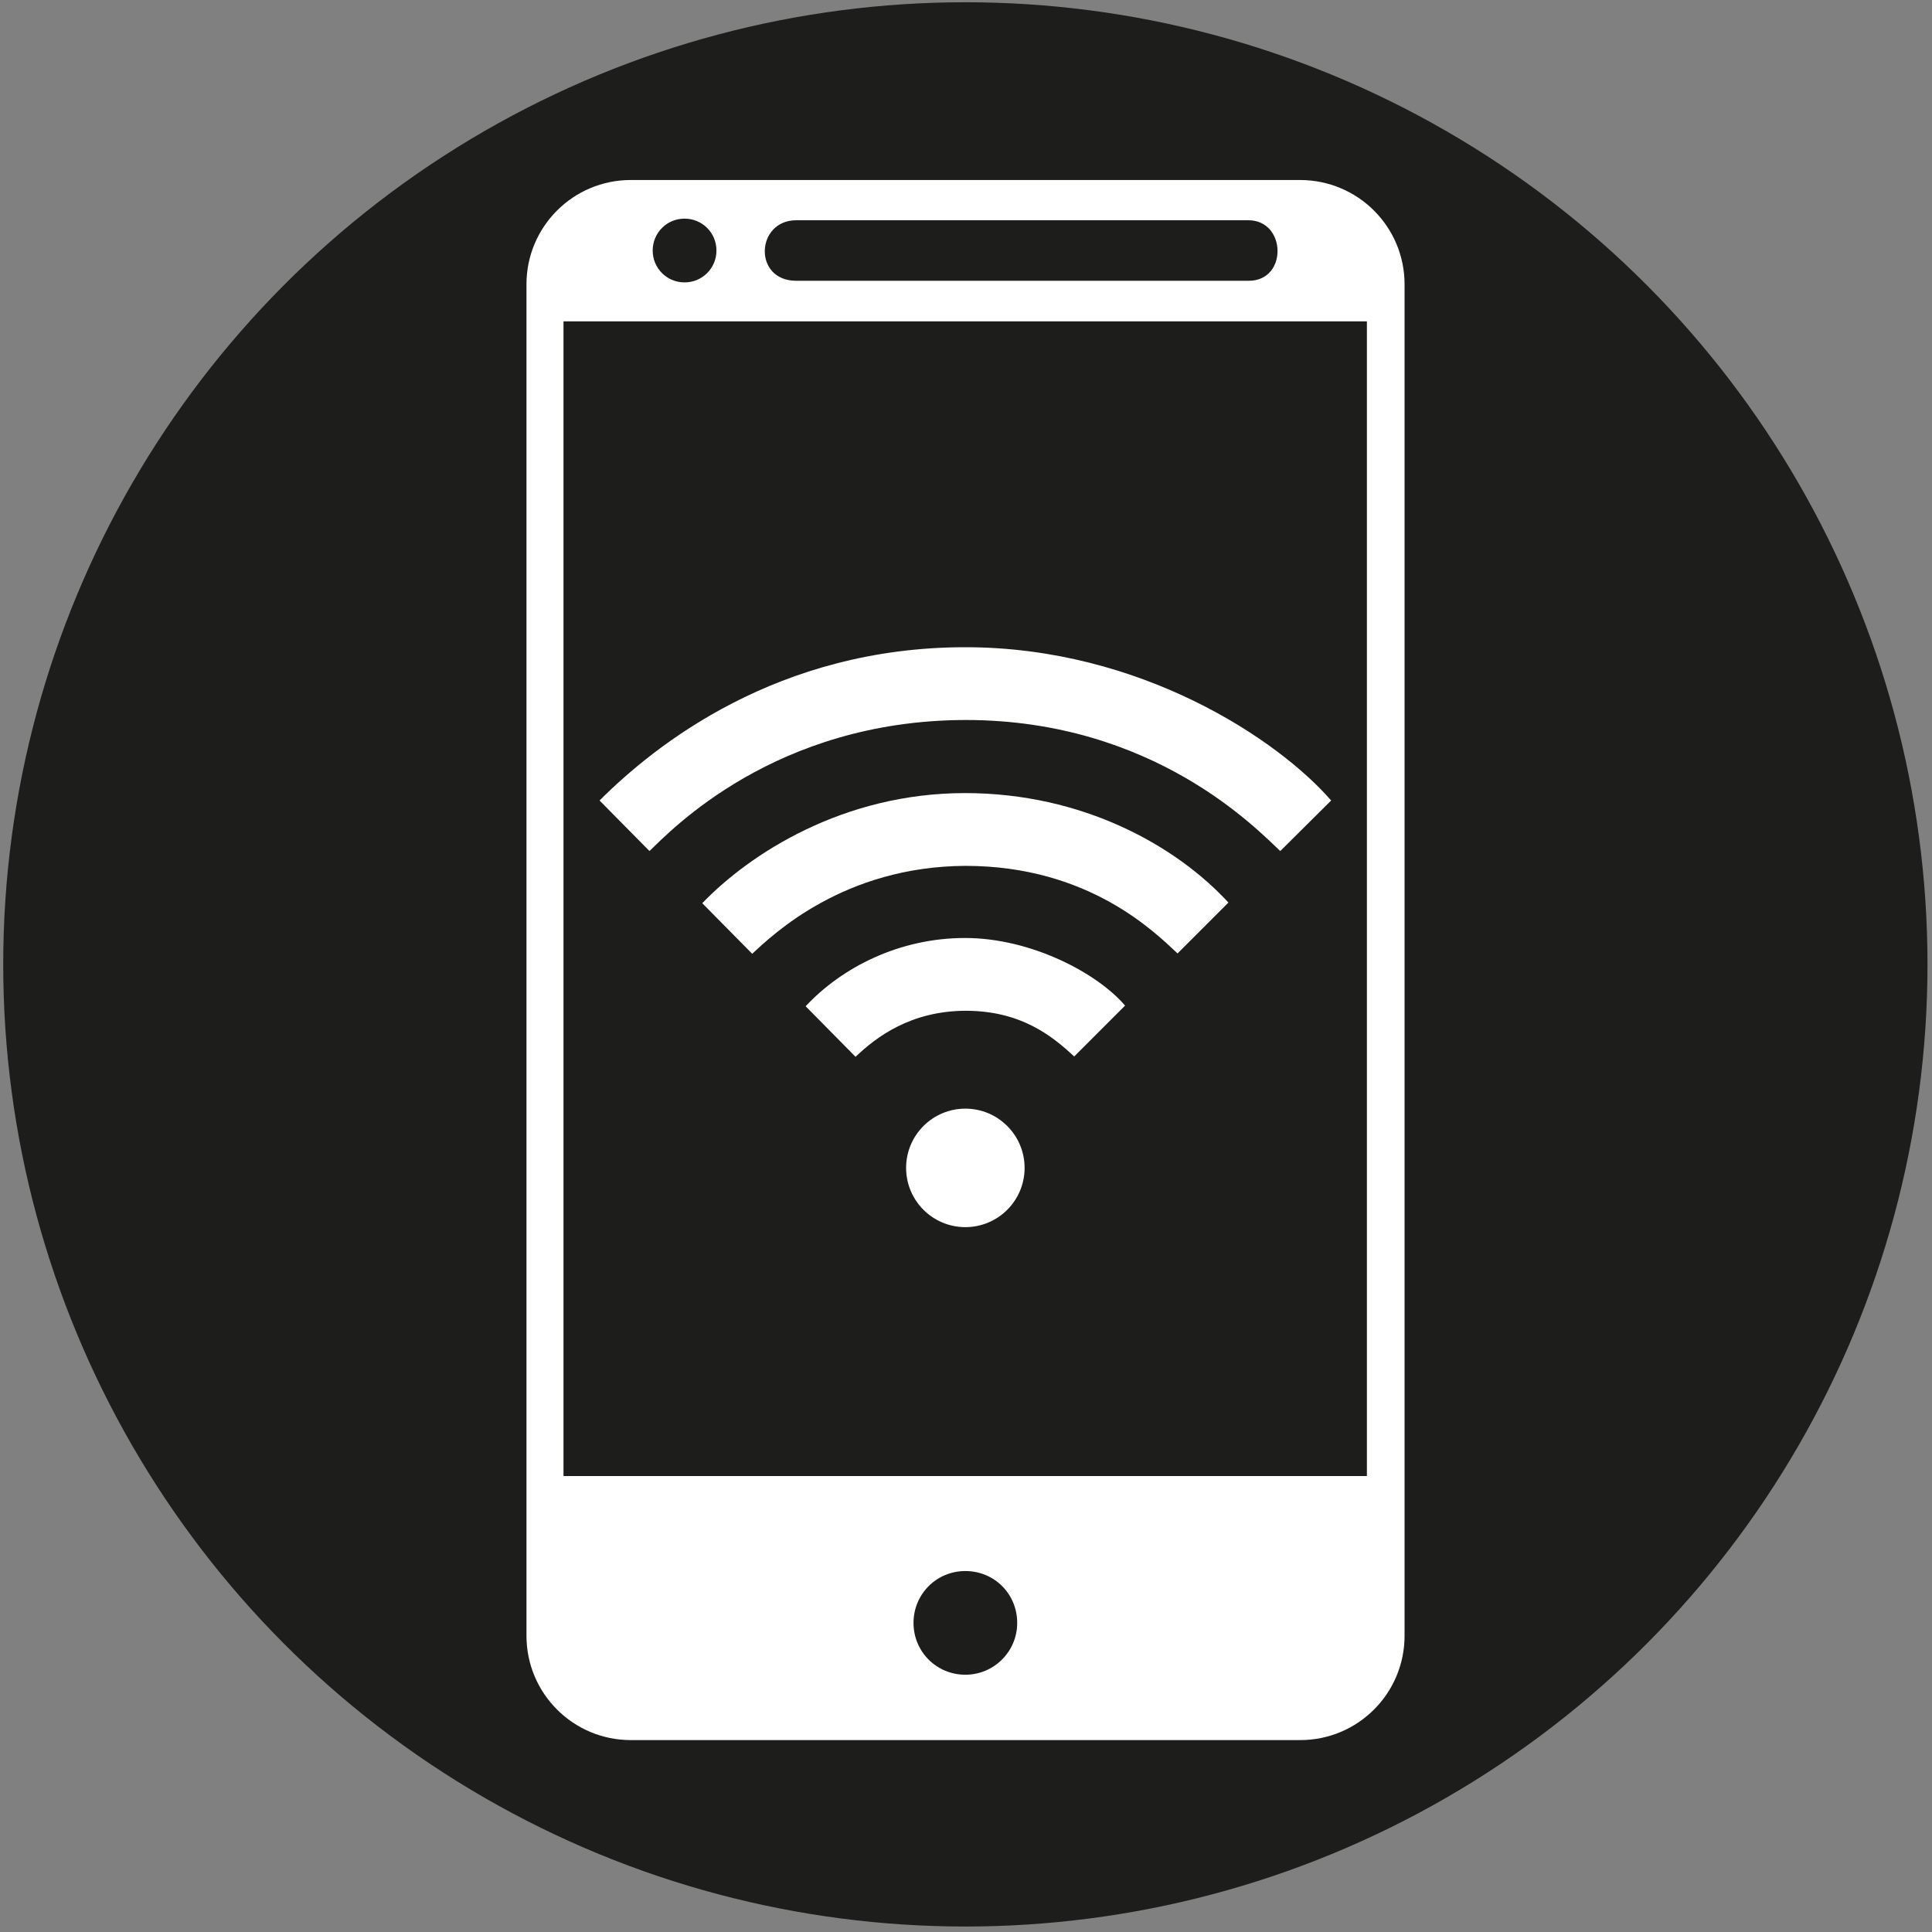
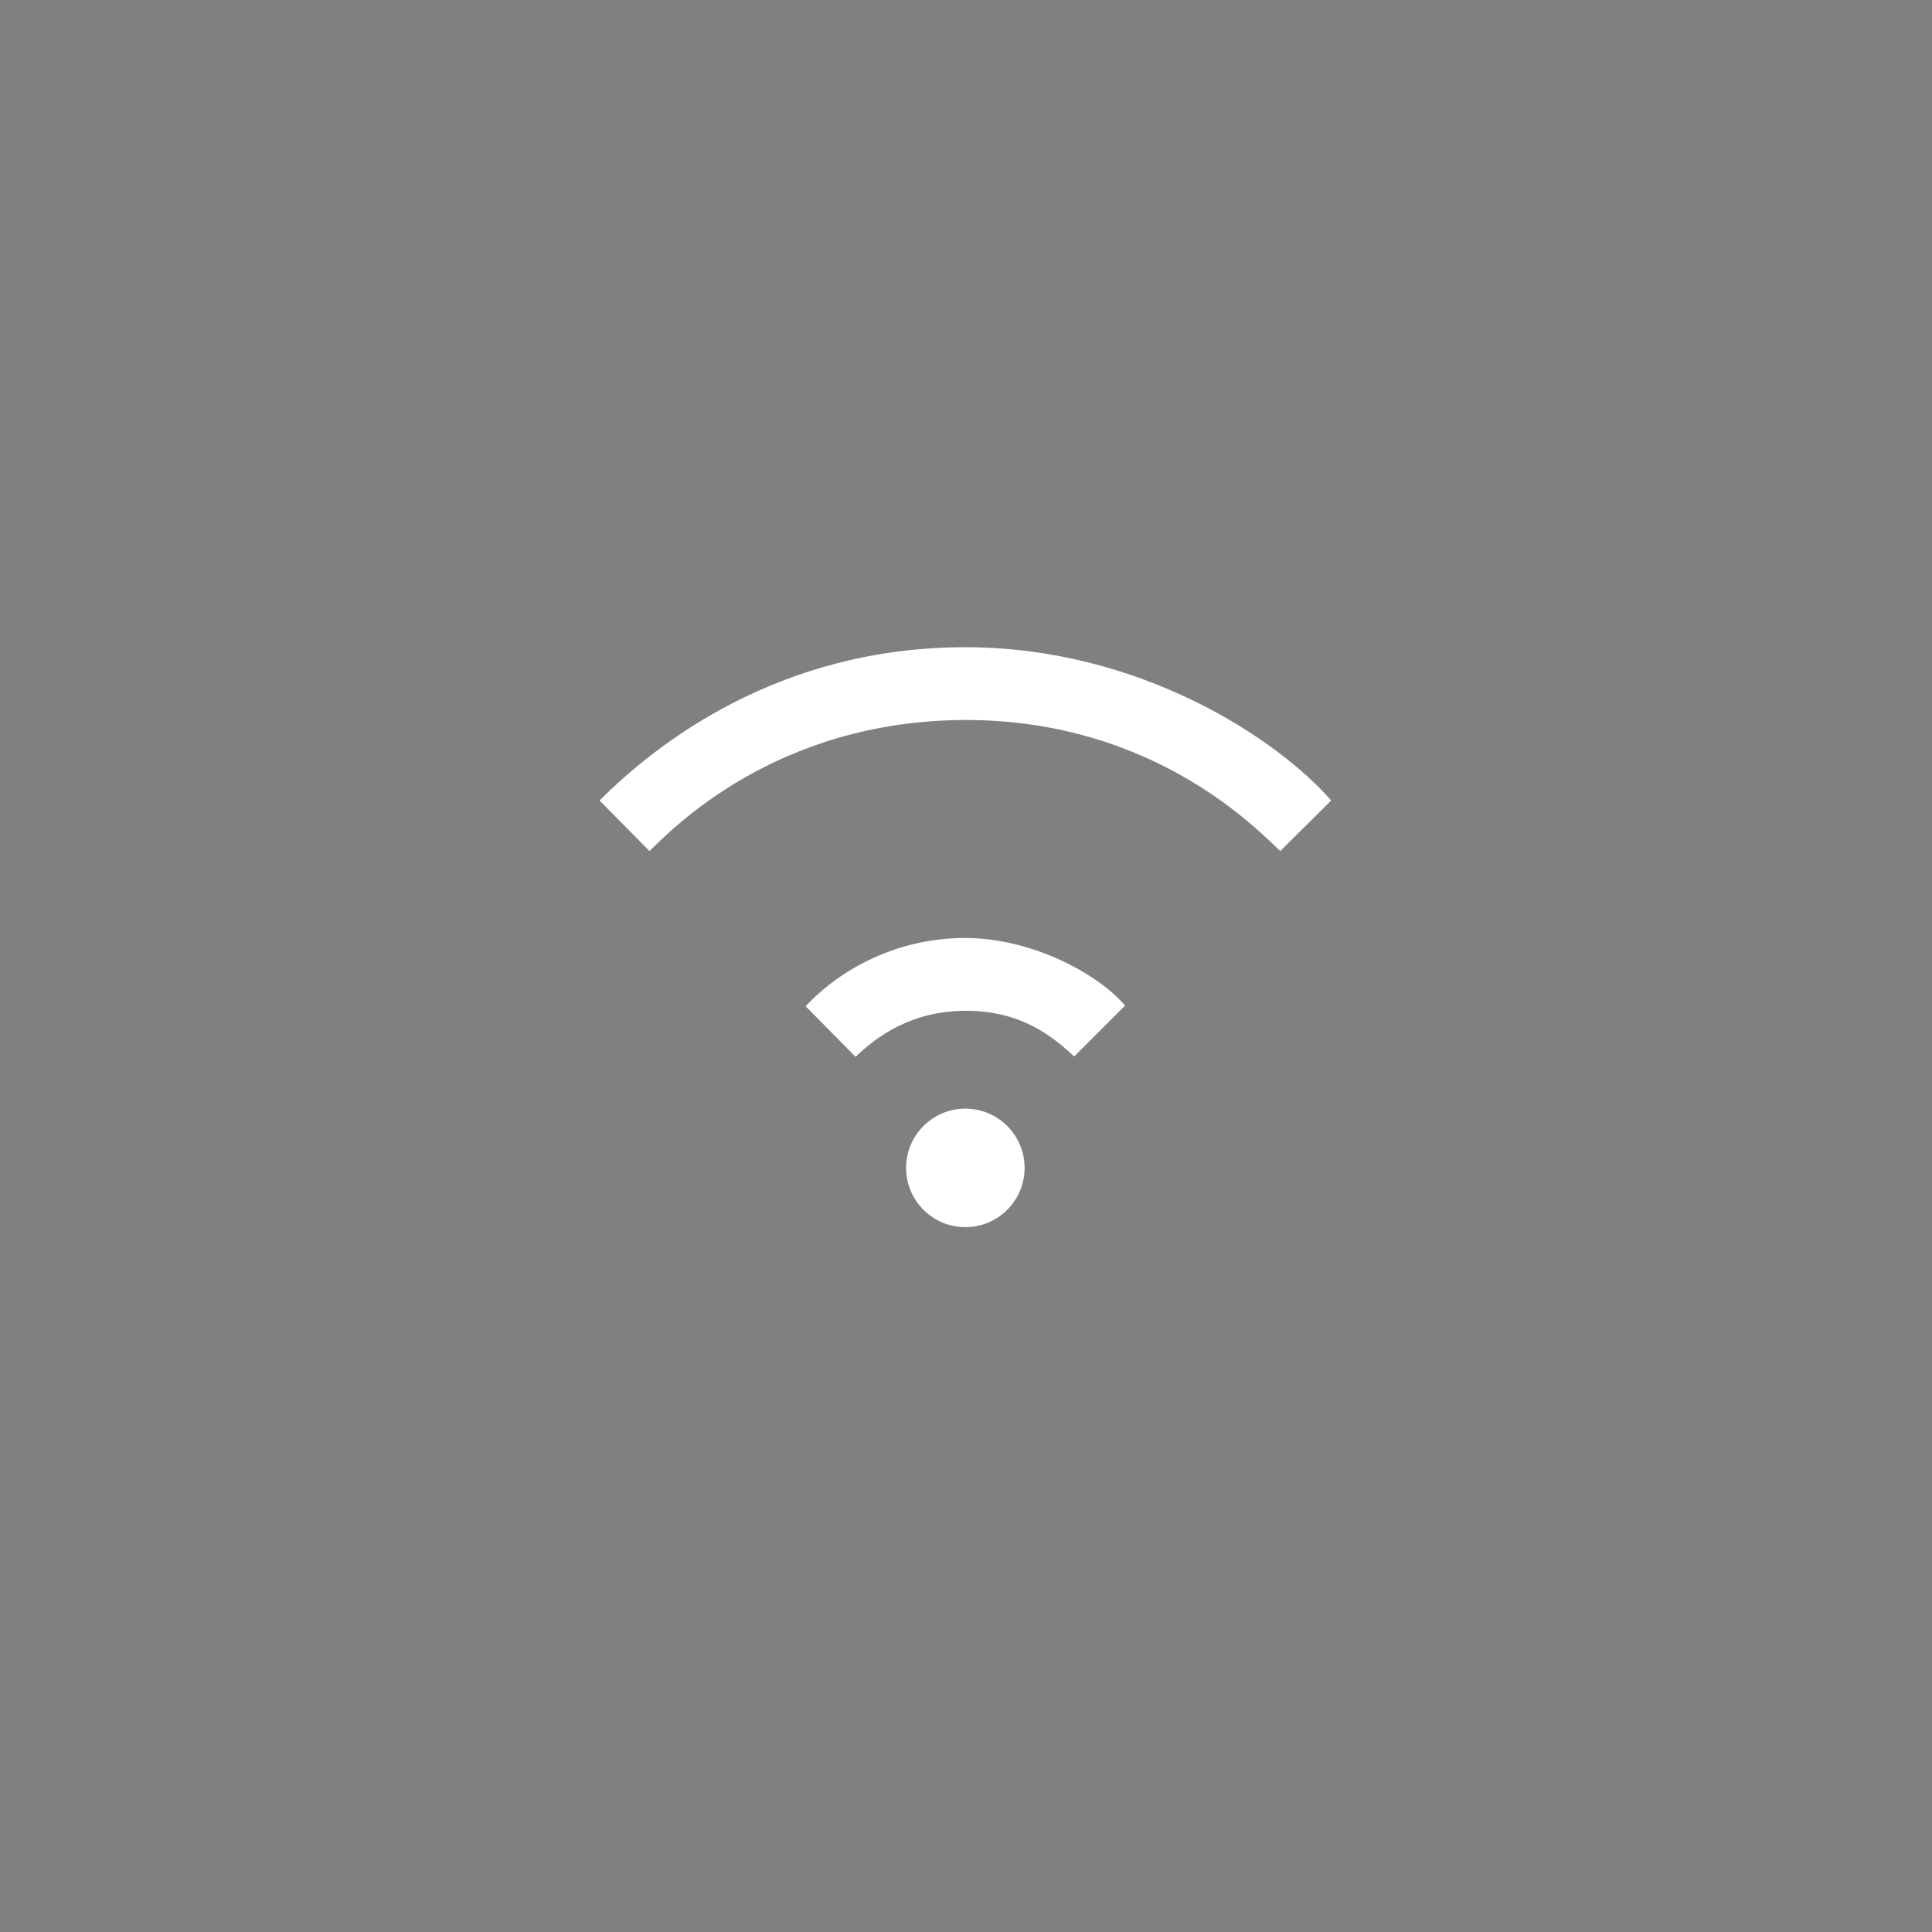
<svg xmlns="http://www.w3.org/2000/svg" version="1.1" id="Layer_1" x="0" y="0" viewBox="0 0 600 600" xml:space="preserve">
  <rect x="0" y="0" width="600" height="600" fill="#808080" stroke="none" />
  <style>.st0{fill:#1d1d1b}.st1{fill:#fff}</style>
-   <circle class="st0" cx="299.8" cy="299.5" r="298.8" />
-   <path class="st1" d="M403.7 55.9H195.9c-17.9 0-32.4 14.5-32.4 32.4V508c0 17.9 14.5 32.4 32.4 32.4h207.9c17.9 0 32.4-14.5 32.4-32.4V88.3c0-17.9-14.5-32.4-32.5-32.4zM212.6 87.7c-5.5 0-9.9-4.4-9.9-9.9s4.4-9.9 9.9-9.9 9.9 4.4 9.9 9.9-4.4 9.9-9.9 9.9zm87.2 432.4c-8.9 0-16.1-7.1-16.1-16.1 0-8.9 7.1-16.1 16.1-16.1s16.1 7.1 16.1 16.1c0 9-7.3 16.1-16.1 16.1zm88-432.9H247.3c-13.5 0-12.6-18.8 0-18.8h140.4c11.8 0 12.3 18.8.1 18.8z" />
-   <path class="st0" d="M175 99.8h249.5v358.6H175z" />
  <circle class="st1" cx="299.8" cy="362.7" r="18.4" />
-   <path class="st1" d="M265.7 328.2l-15.5-15.7c11.2-12 29-21.2 49.5-21.2s41.1 10.9 49.7 21l-15.8 15.8c-7-6.5-16.6-14.2-33.8-14.2-17 .1-27.6 8.1-34.1 14.3z" />
-   <path class="st1" d="M233.6 296.2l-15.5-15.7c14.8-15.4 43.8-34.2 81.6-34.2 36.5 0 65.5 16.3 81.8 34l-15.8 15.8c-7-6.5-27.5-27.2-65.9-27.2-37.8.2-59.7 21.3-66.2 27.3z" />
+   <path class="st1" d="M265.7 328.2l-15.5-15.7c11.2-12 29-21.2 49.5-21.2s41.1 10.9 49.7 21l-15.8 15.8c-7-6.5-16.6-14.2-33.8-14.2-17 .1-27.6 8.1-34.1 14.3" />
  <path class="st1" d="M201.7 264.3l-15.5-15.7c17.3-17.3 55.3-47.6 113.6-47.6 54.4 0 97.2 28.7 113.6 47.6l-15.8 15.7c-7-6.5-39.2-40.7-97.7-40.7-59.4.1-91.7 34.5-98.2 40.7z" />
</svg>